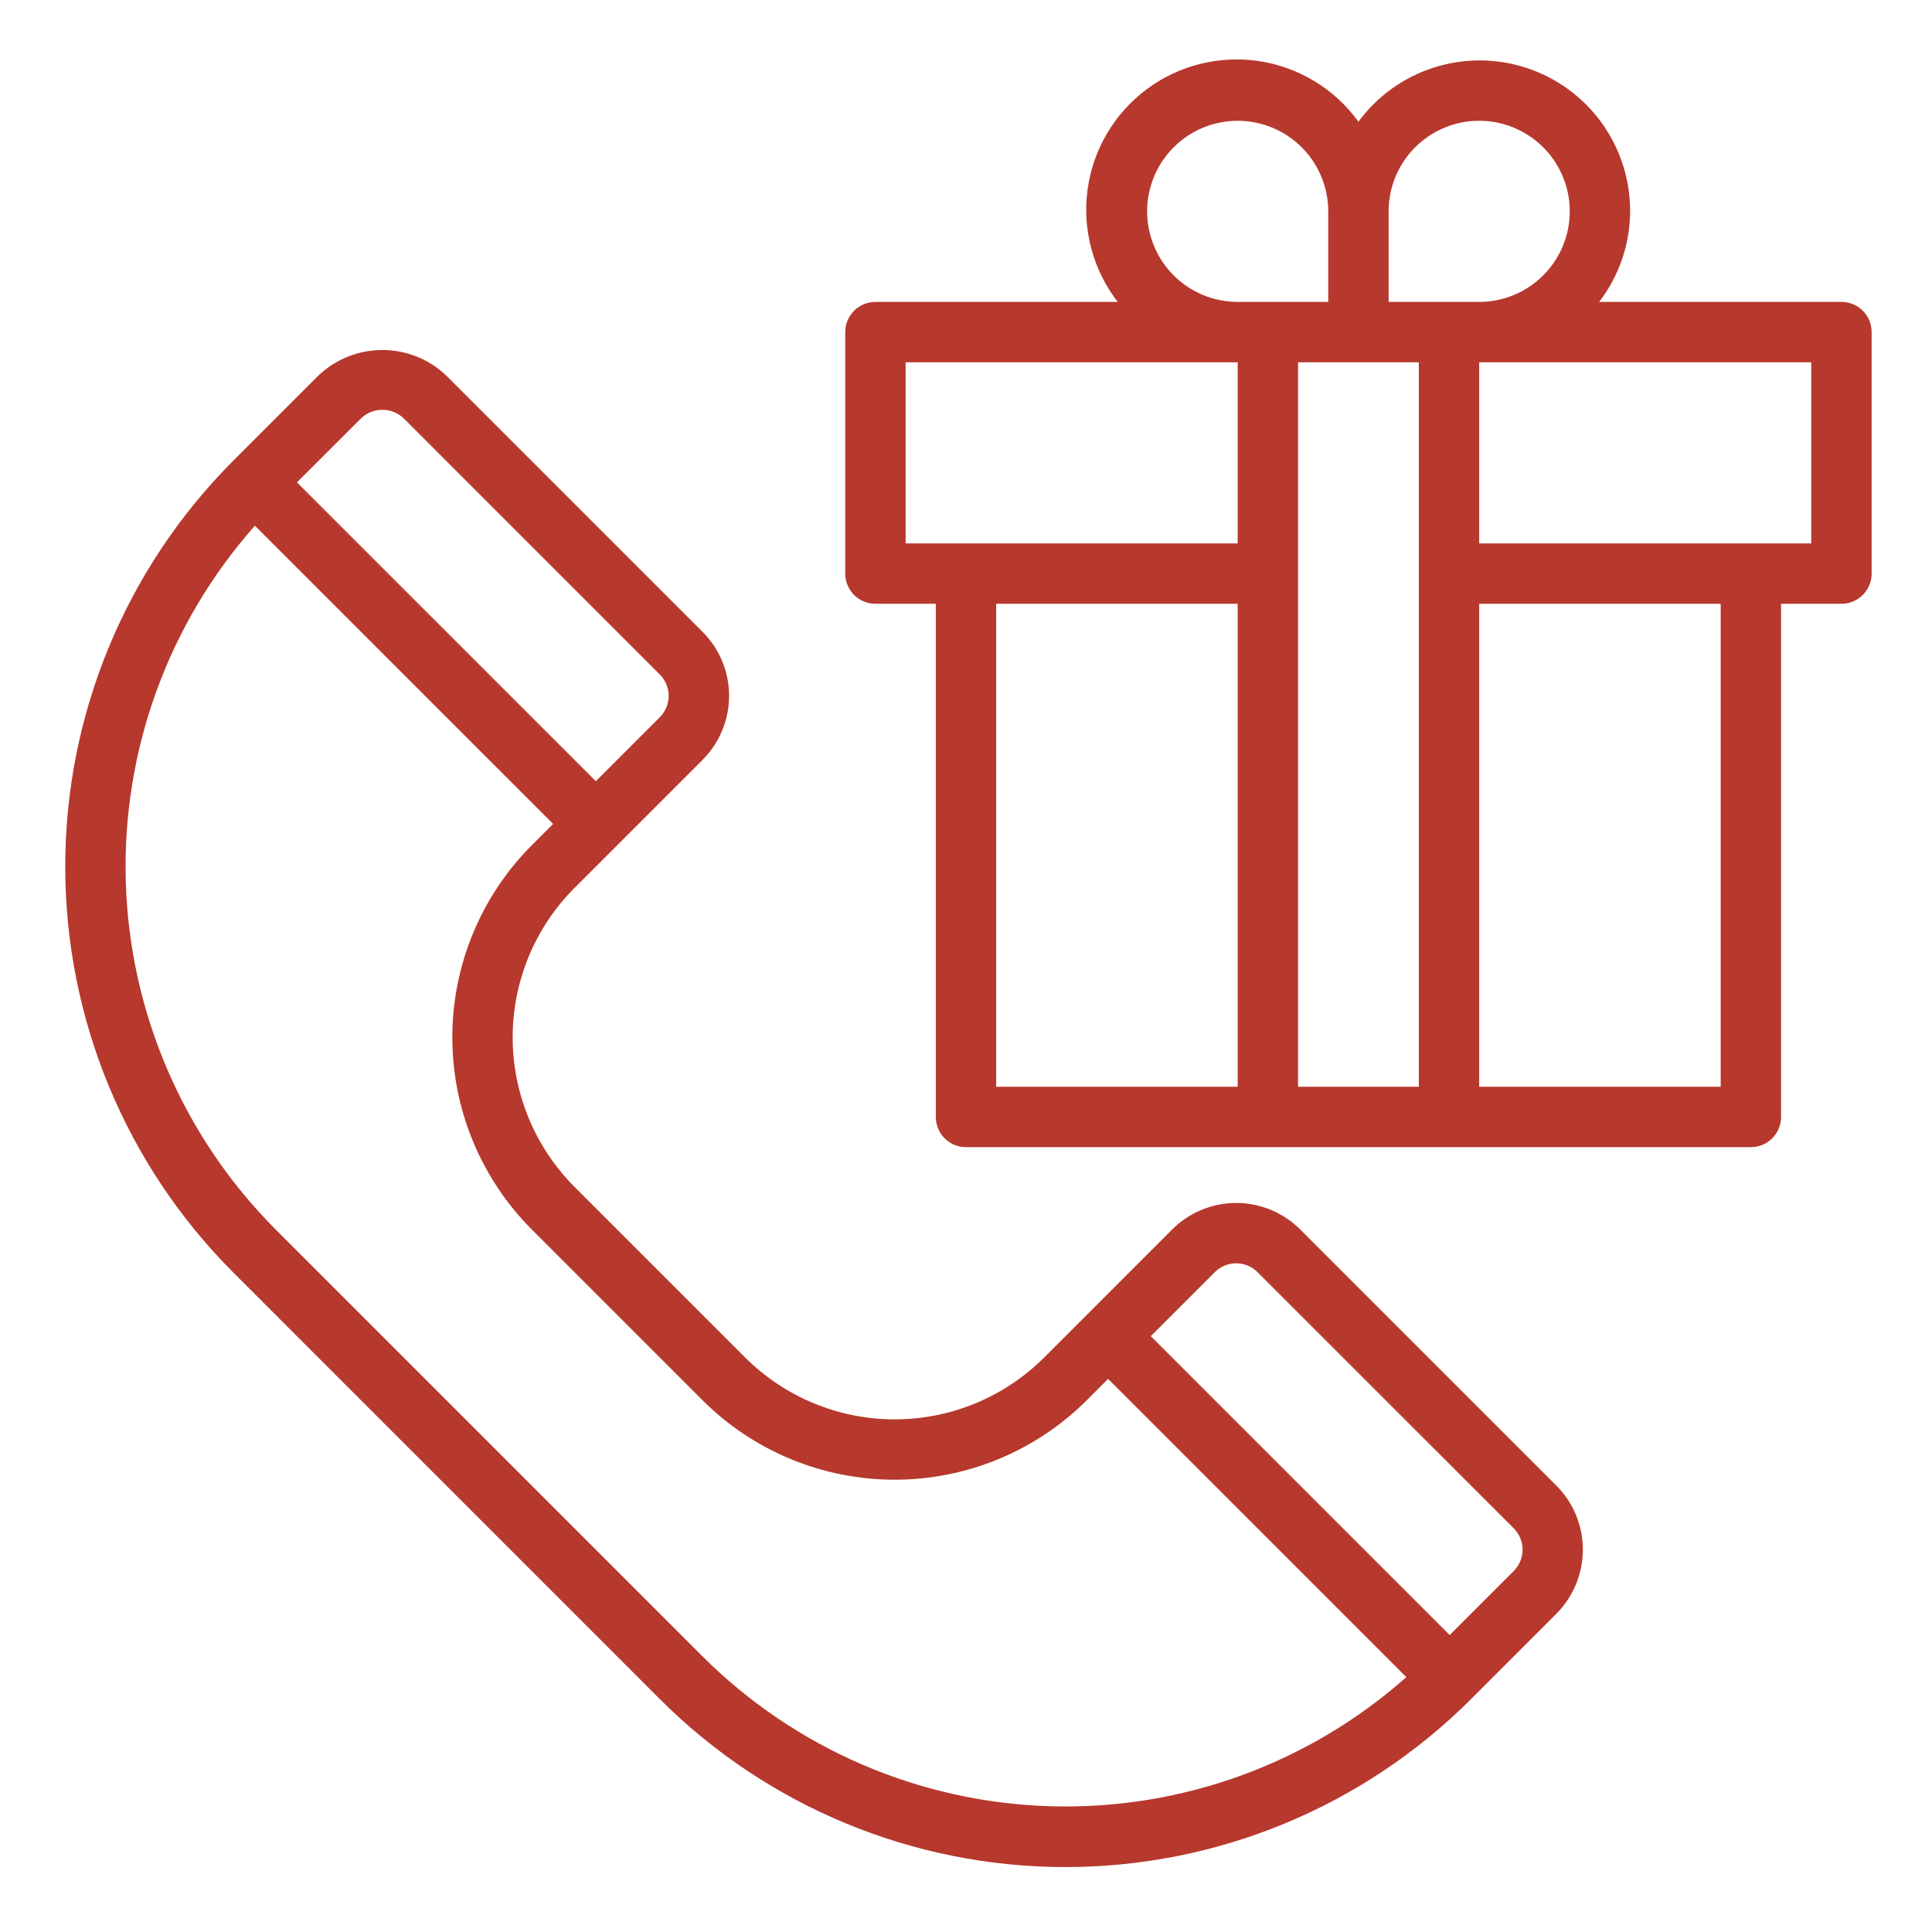
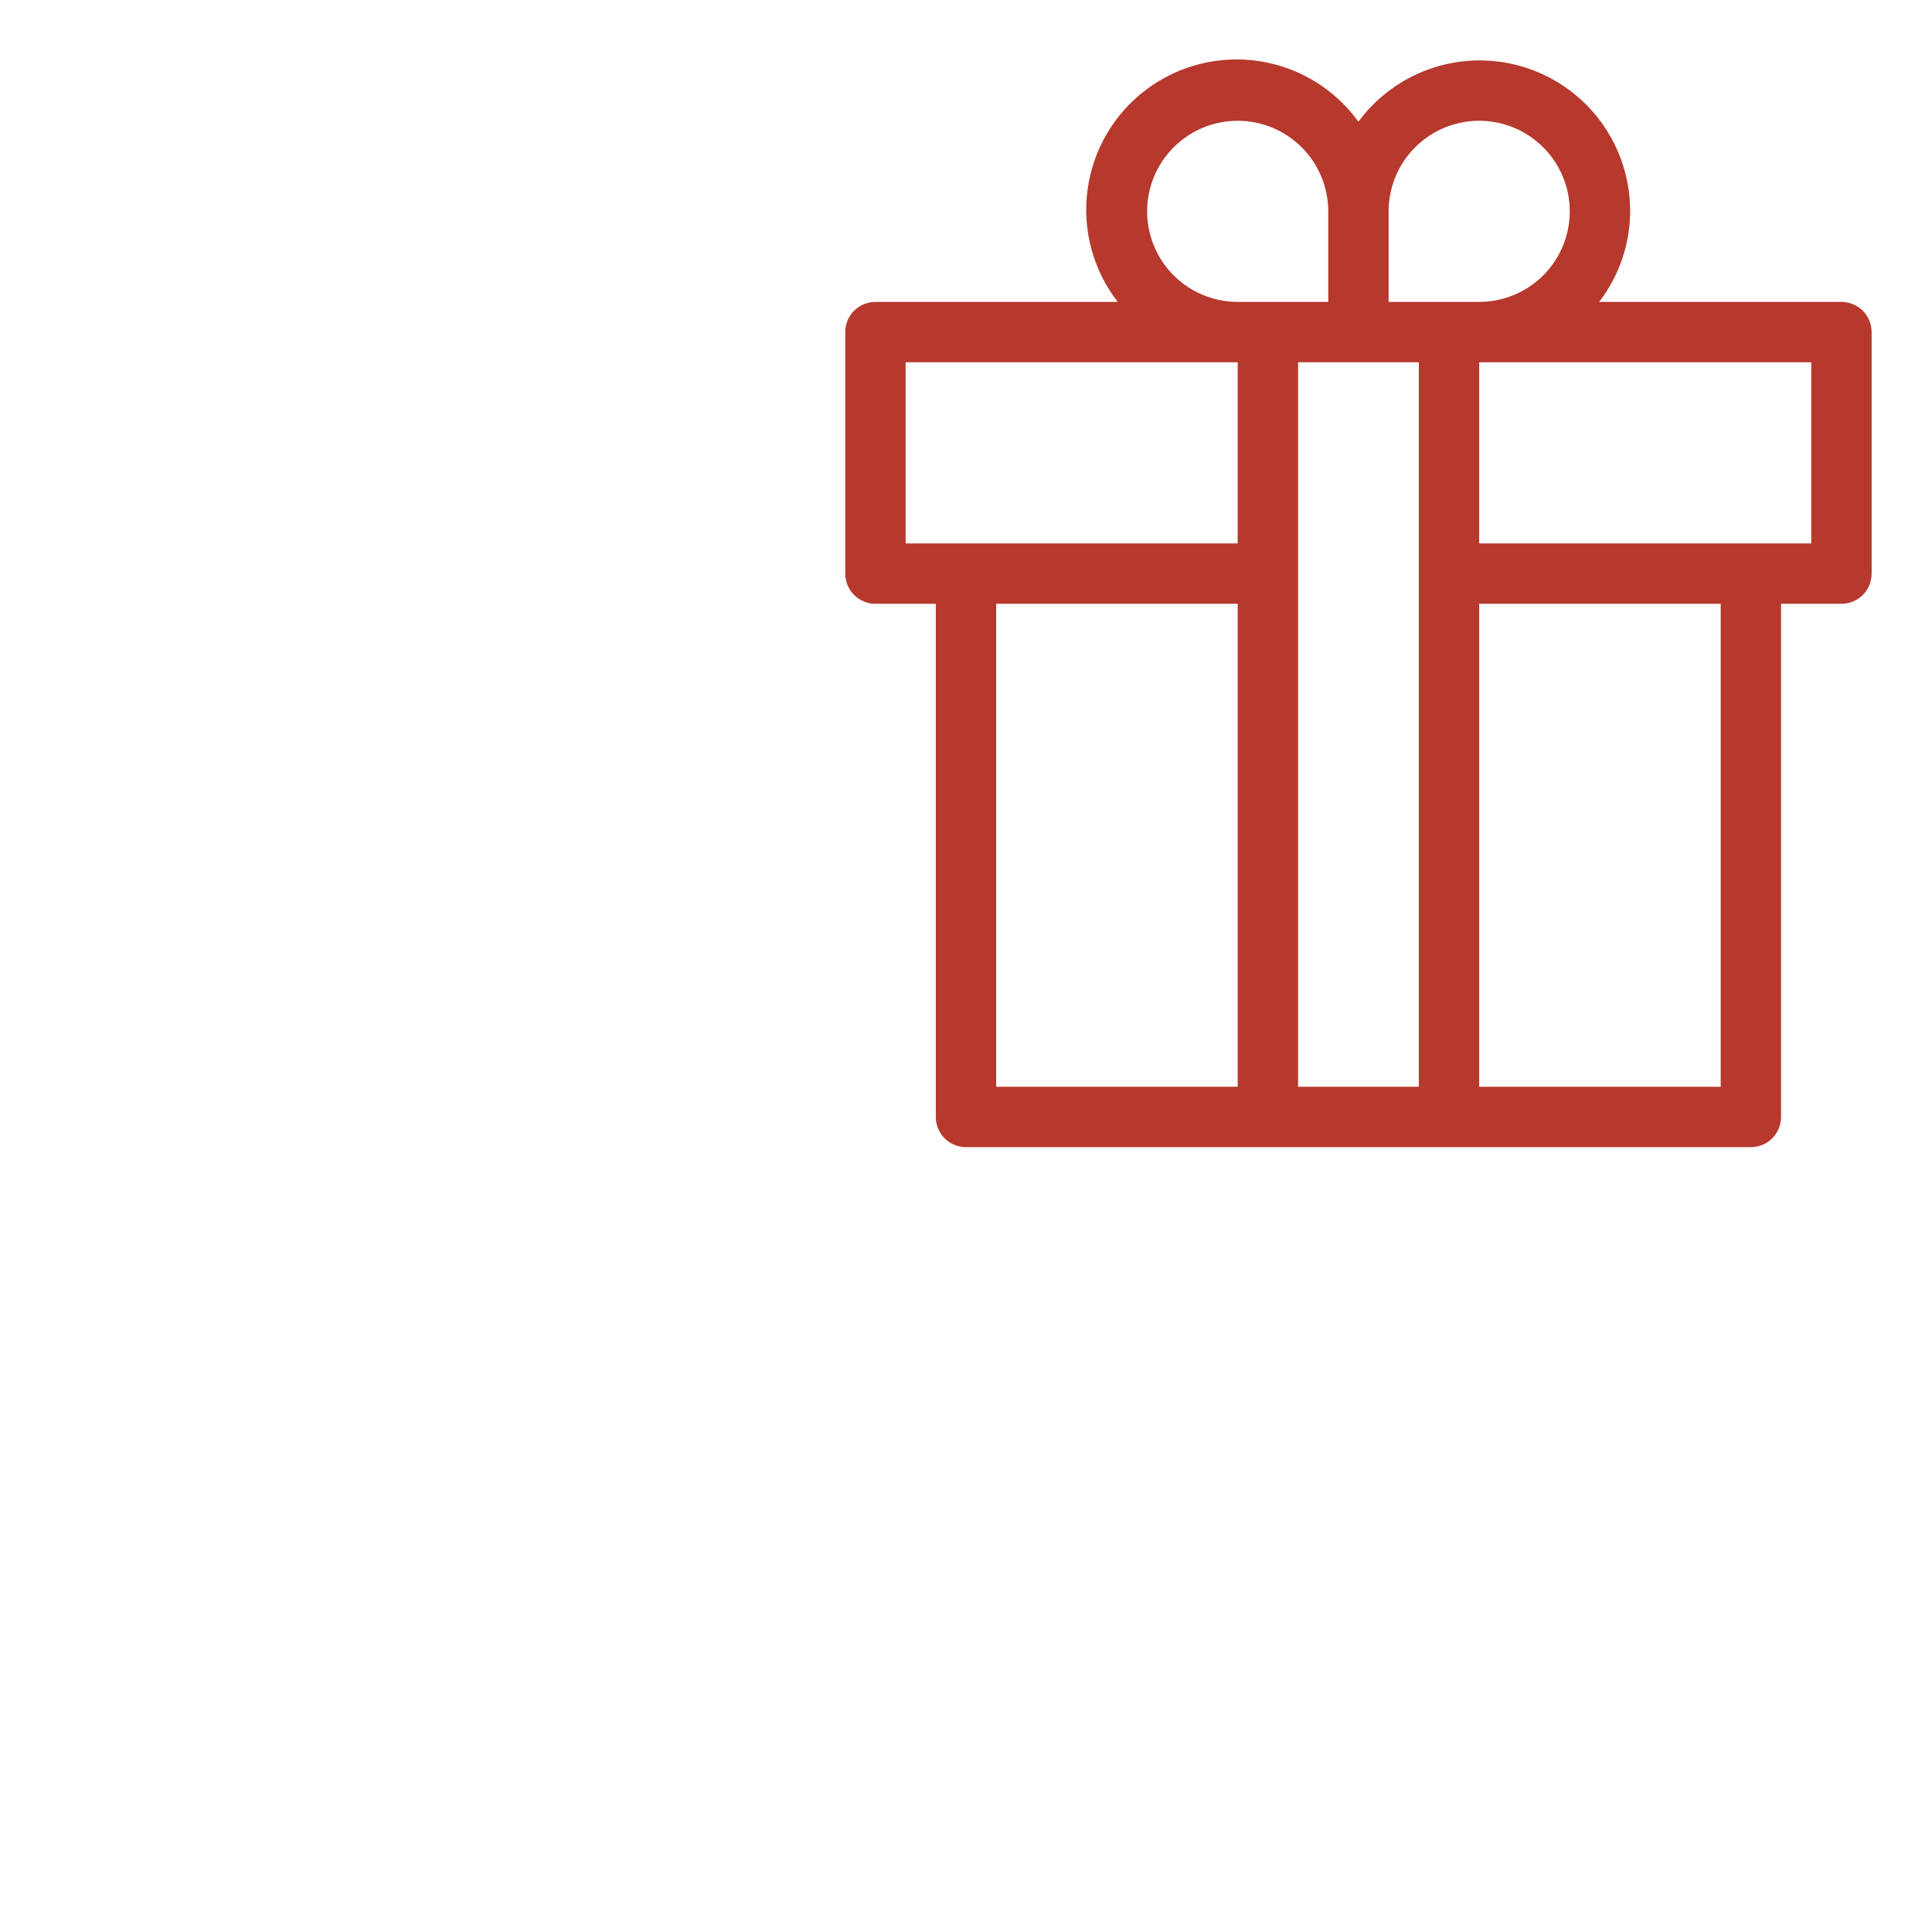
<svg xmlns="http://www.w3.org/2000/svg" fill="none" viewBox="0 0 56 56" height="56" width="56">
-   <path fill="#B7382D" d="M37.688 35.637C37.444 35.394 37.154 35.2 36.836 35.068C36.517 34.936 36.176 34.868 35.831 34.868C35.486 34.868 35.145 34.936 34.827 35.068C34.508 35.2 34.219 35.394 33.975 35.637L30.263 39.35C29.113 40.497 27.556 41.141 25.932 41.141C24.308 41.141 22.751 40.497 21.601 39.35L16.651 34.4C15.504 33.25 14.86 31.693 14.86 30.069C14.86 28.445 15.504 26.887 16.651 25.738L20.363 22.026C20.607 21.782 20.801 21.493 20.933 21.174C21.065 20.856 21.133 20.514 21.133 20.169C21.133 19.825 21.065 19.483 20.933 19.165C20.801 18.846 20.607 18.557 20.363 18.313L12.939 10.889C12.439 10.411 11.774 10.145 11.083 10.145C10.391 10.145 9.726 10.411 9.226 10.889L6.752 13.363C3.639 16.484 1.891 20.711 1.891 25.119C1.891 29.527 3.639 33.754 6.752 36.874L19.126 49.249C22.244 52.367 26.473 54.118 30.882 54.118C35.291 54.118 39.52 52.367 42.638 49.249L45.113 46.774C45.604 46.281 45.88 45.614 45.88 44.918C45.88 44.222 45.604 43.554 45.113 43.062L37.688 35.637ZM10.465 12.126C10.631 11.967 10.853 11.878 11.083 11.878C11.314 11.878 11.535 11.967 11.702 12.126L19.126 19.551C19.29 19.715 19.382 19.938 19.382 20.169C19.382 20.401 19.29 20.624 19.126 20.788L17.27 22.644L8.607 13.982L10.465 12.126ZM20.363 48.011L7.989 35.637C5.311 32.953 3.758 29.347 3.646 25.556C3.534 21.766 4.873 18.075 7.388 15.238L16.032 23.882L15.414 24.5C13.939 25.978 13.111 27.981 13.111 30.069C13.111 32.157 13.939 34.159 15.414 35.637L20.363 40.587C21.841 42.062 23.844 42.89 25.932 42.89C28.02 42.89 30.023 42.062 31.5 40.587L32.119 39.968L40.763 48.613C37.925 51.128 34.235 52.467 30.444 52.355C26.654 52.243 23.048 50.69 20.363 48.011ZM43.876 45.537L42.019 47.393L33.356 38.73L35.212 36.874C35.294 36.792 35.39 36.728 35.496 36.684C35.602 36.64 35.716 36.617 35.831 36.617C35.946 36.617 36.06 36.64 36.166 36.684C36.273 36.728 36.369 36.792 36.45 36.874L43.876 44.298C43.957 44.379 44.022 44.476 44.066 44.582C44.11 44.688 44.133 44.802 44.133 44.917C44.133 45.033 44.11 45.147 44.066 45.253C44.022 45.359 43.957 45.456 43.876 45.537Z" />
  <path fill="#B7382D" d="M53.375 8.751H46.352C46.931 7.998 47.247 7.076 47.25 6.126C47.253 5.206 46.964 4.309 46.426 3.562C45.888 2.816 45.128 2.259 44.255 1.971C43.381 1.683 42.439 1.678 41.562 1.958C40.686 2.237 39.92 2.787 39.375 3.528C39.036 3.059 38.607 2.662 38.114 2.361C37.62 2.06 37.071 1.859 36.499 1.772C35.927 1.685 35.344 1.713 34.783 1.854C34.221 1.994 33.694 2.245 33.231 2.592C32.768 2.939 32.378 3.374 32.085 3.873C31.792 4.371 31.601 4.924 31.524 5.497C31.446 6.07 31.483 6.653 31.634 7.212C31.784 7.77 32.043 8.294 32.398 8.751H25.375C25.143 8.751 24.92 8.843 24.756 9.007C24.592 9.171 24.5 9.394 24.5 9.626V16.626C24.5 16.858 24.592 17.081 24.756 17.245C24.92 17.409 25.143 17.501 25.375 17.501H27.125V32.376C27.125 32.608 27.217 32.831 27.381 32.995C27.545 33.159 27.768 33.251 28 33.251H50.75C50.982 33.251 51.205 33.159 51.369 32.995C51.533 32.831 51.625 32.608 51.625 32.376V17.501H53.375C53.607 17.501 53.83 17.409 53.994 17.245C54.158 17.081 54.25 16.858 54.25 16.626V9.626C54.25 9.394 54.158 9.171 53.994 9.007C53.83 8.843 53.607 8.751 53.375 8.751ZM40.25 6.126C40.25 5.607 40.404 5.099 40.692 4.668C40.981 4.236 41.391 3.899 41.87 3.701C42.35 3.502 42.878 3.45 43.387 3.551C43.896 3.653 44.364 3.903 44.731 4.27C45.098 4.637 45.348 5.105 45.45 5.614C45.551 6.123 45.499 6.651 45.3 7.13C45.102 7.61 44.765 8.02 44.333 8.308C43.902 8.597 43.394 8.751 42.875 8.751H40.25V6.126ZM35.875 31.501H28.875V17.501H35.875V31.501ZM35.875 15.751H26.25V10.501H35.875V15.751ZM33.25 6.126C33.25 5.43 33.527 4.762 34.019 4.27C34.511 3.777 35.179 3.501 35.875 3.501C36.571 3.501 37.239 3.777 37.731 4.27C38.223 4.762 38.5 5.43 38.5 6.126V8.751H35.875C35.179 8.751 34.511 8.474 34.019 7.982C33.527 7.49 33.25 6.822 33.25 6.126ZM41.125 31.501H37.625V10.501H41.125V31.501ZM49.875 31.501H42.875V17.501H49.875V31.501ZM52.5 15.751H42.875V10.501H52.5V15.751Z" />
</svg>